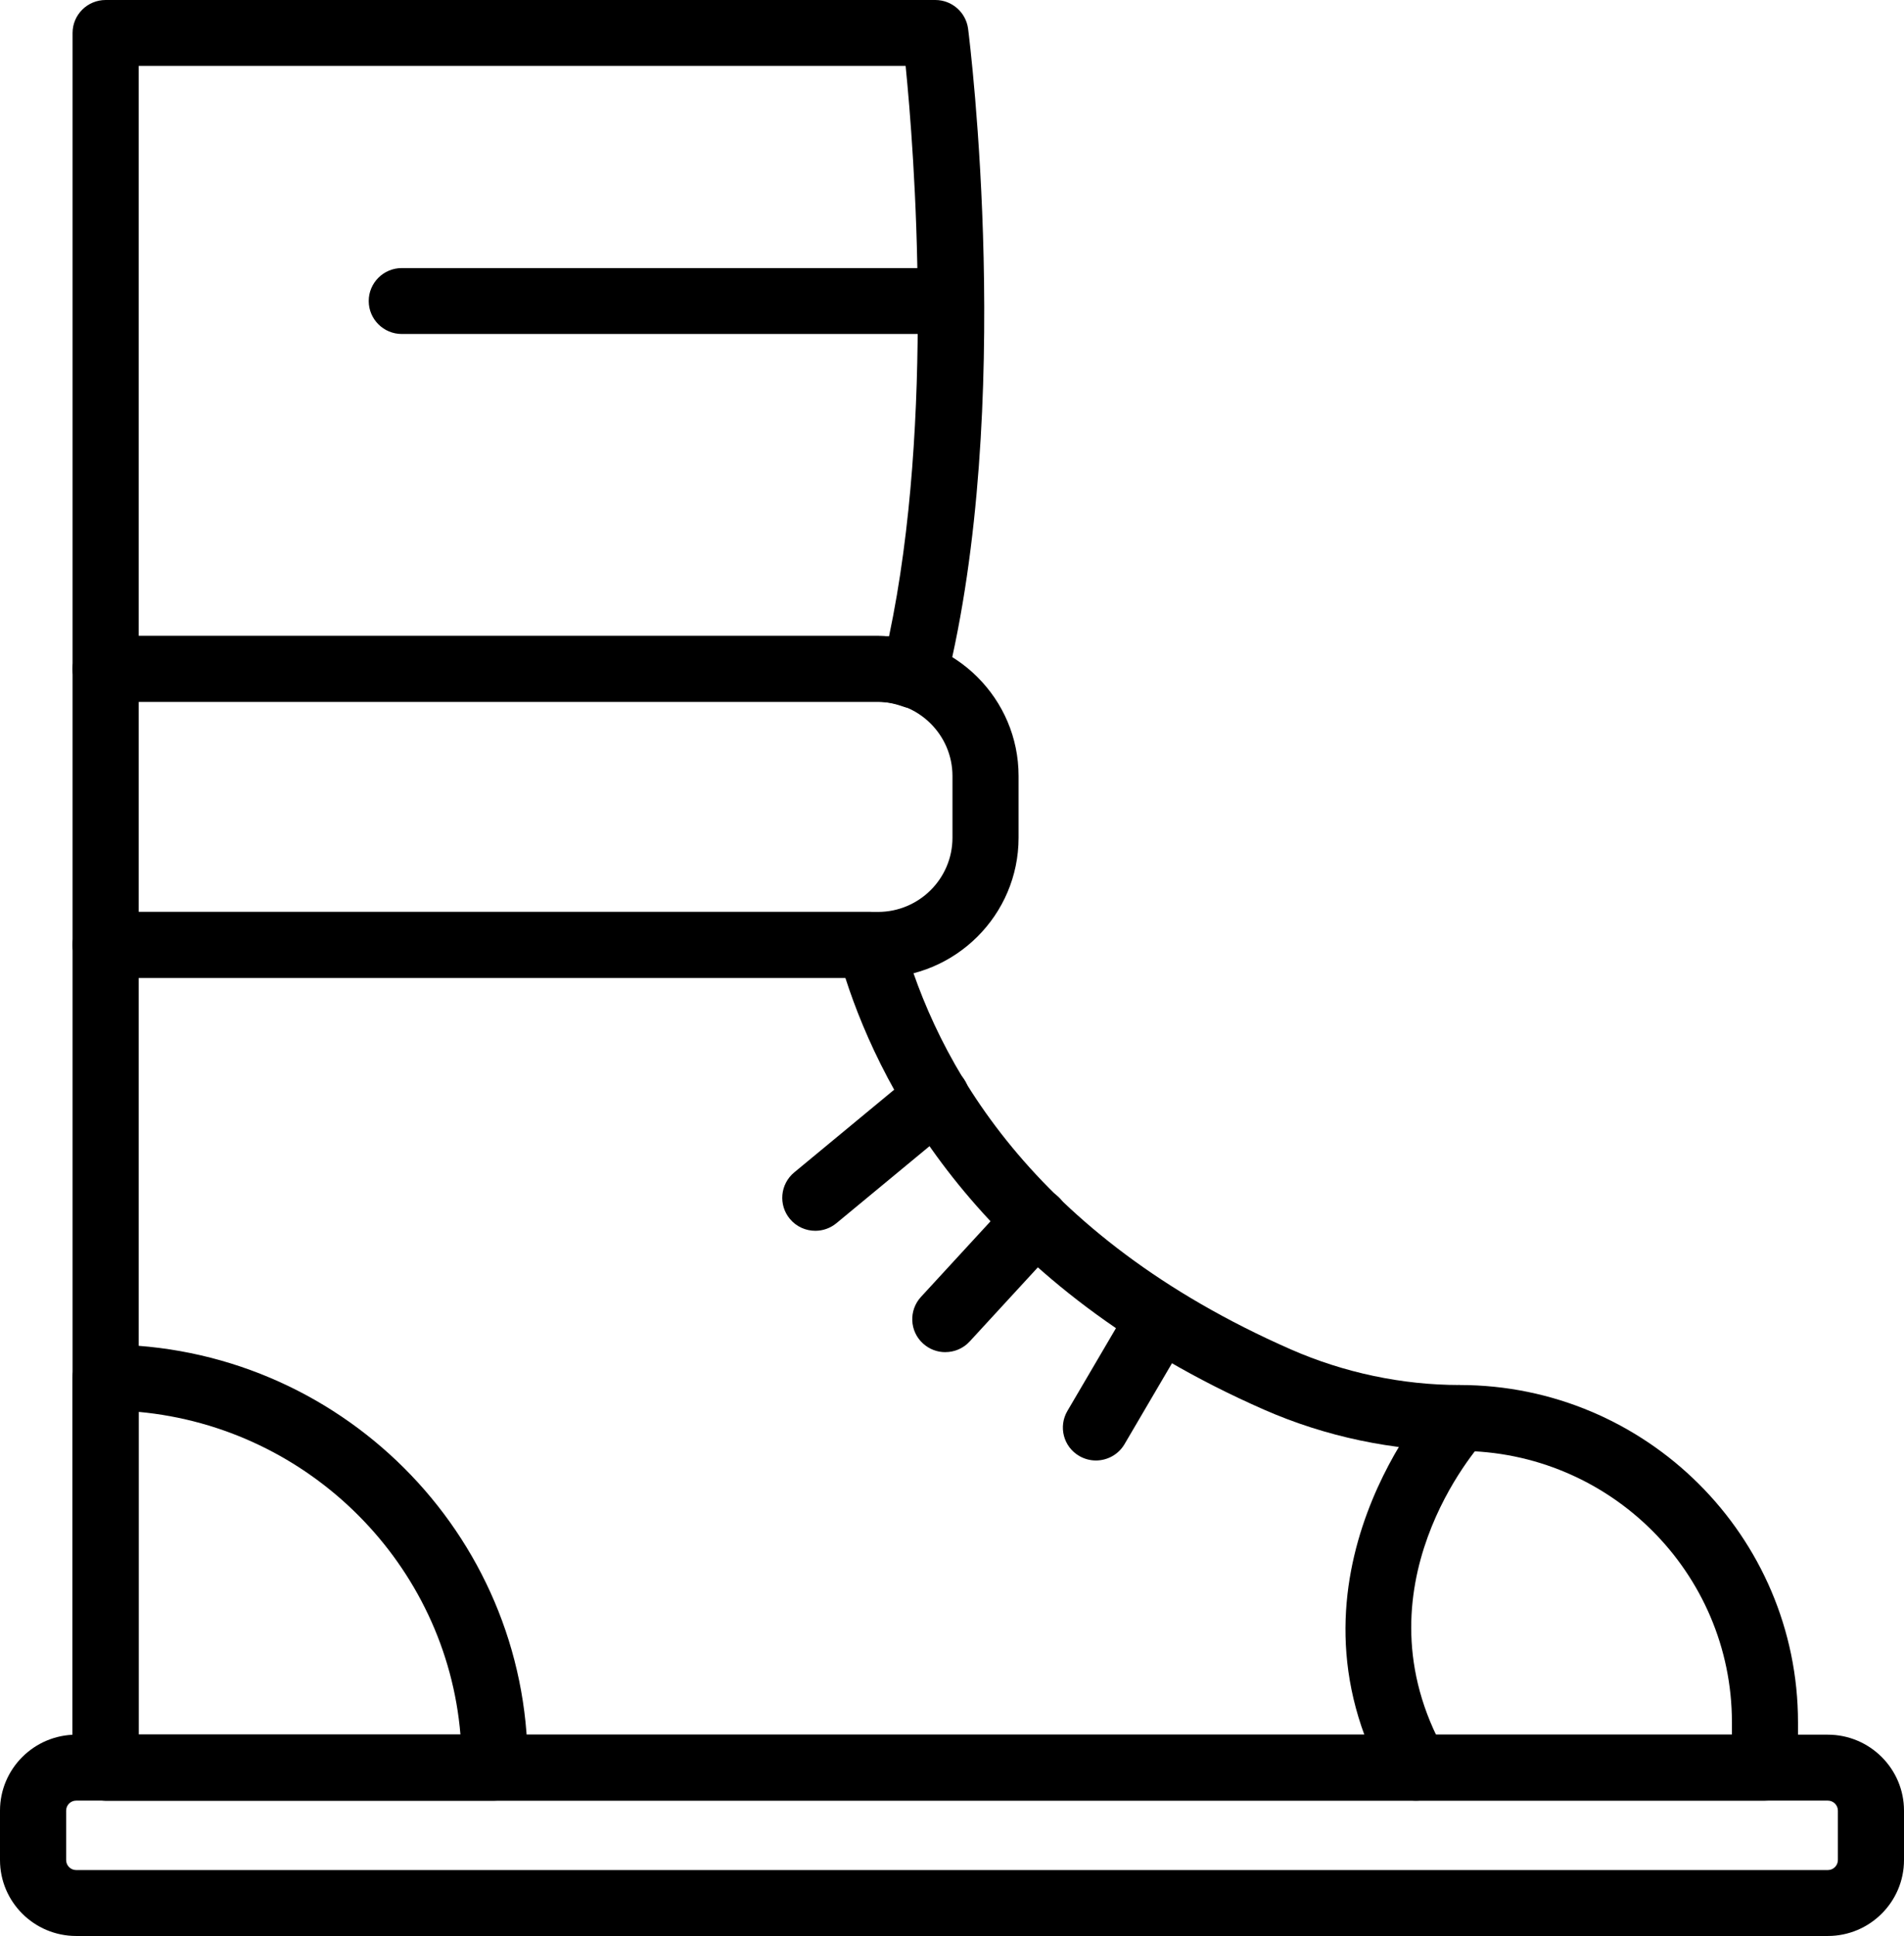
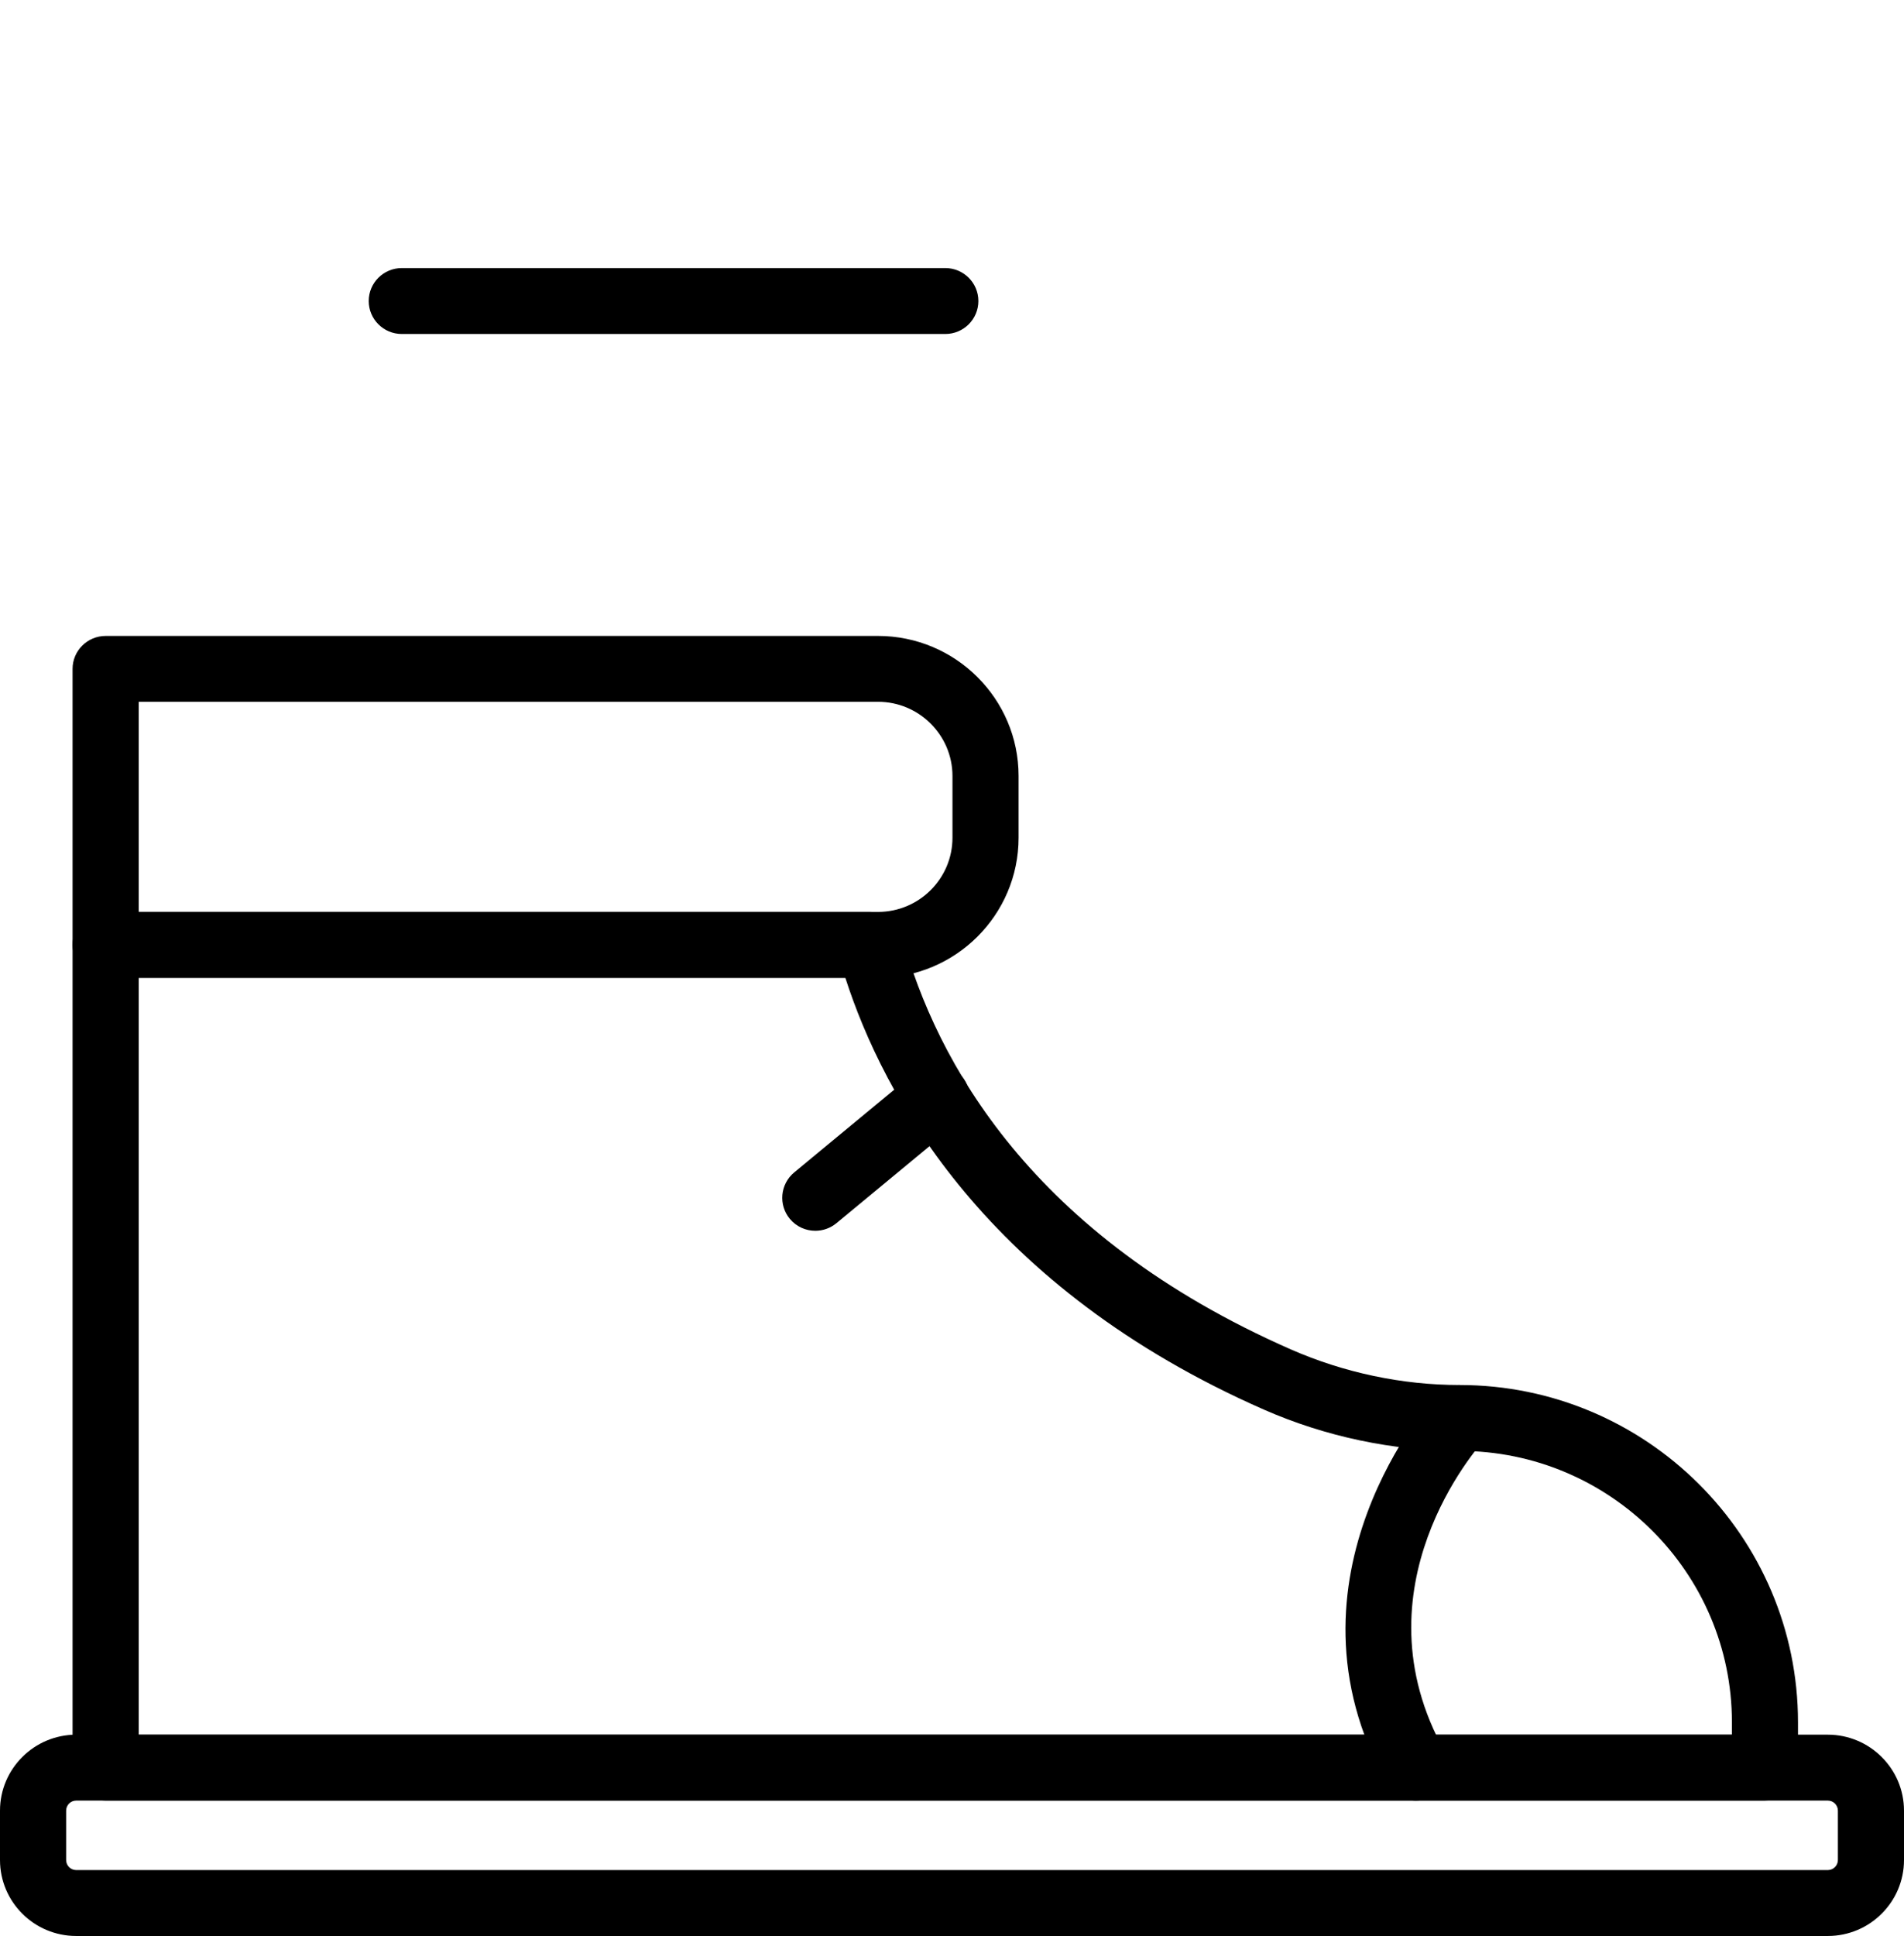
<svg xmlns="http://www.w3.org/2000/svg" width="61" height="62" viewBox="0 0 61 62" fill="none">
  <g clip-path="url(#clip0_91_2900)">
-     <path d="M29.283 22.687C29.164 22.687 29.043 22.668 28.929 22.626C28.643 22.525 28.384 22.477 28.131 22.477H3.385C2.8 22.477 2.325 22.004 2.325 21.421V1.055C2.325 0.473 2.8 0 3.385 0H29.965C30.498 0 30.948 0.396 31.016 0.923C31.078 1.412 32.514 13 30.312 21.885C30.24 22.174 30.048 22.42 29.786 22.561C29.63 22.644 29.458 22.687 29.283 22.687ZM4.444 20.366H28.13C28.248 20.366 28.366 20.37 28.482 20.381C29.951 13.43 29.292 4.891 29.014 2.109H4.444V20.366Z" fill="black" />
    <path d="M56.546 57.664H3.385C2.8 57.664 2.325 57.191 2.325 56.609V30.259C2.325 29.677 2.8 29.204 3.385 29.204H27.874C28.352 29.204 28.771 29.522 28.896 29.981C29.998 34.008 33.052 39.57 41.359 43.216C43.056 43.96 44.924 44.355 46.76 44.355C52.74 44.355 57.604 49.201 57.604 55.158V56.607C57.604 57.19 57.13 57.663 56.545 57.663L56.546 57.664ZM4.444 55.553H55.487V55.159C55.487 50.365 51.572 46.465 46.76 46.465C44.632 46.465 42.469 46.009 40.505 45.148C31.599 41.238 28.3 35.092 27.083 31.315H4.444V55.553Z" fill="black" />
    <path d="M28.131 31.314H3.385C2.8 31.314 2.325 30.841 2.325 30.259V21.421C2.325 20.839 2.8 20.366 3.385 20.366H28.13C30.613 20.366 32.633 22.378 32.633 24.851V26.828C32.633 29.302 30.613 31.314 28.13 31.314H28.131ZM4.444 29.204H28.13C29.446 29.204 30.515 28.138 30.515 26.828V24.851C30.515 23.542 29.444 22.475 28.13 22.475H4.444V29.204Z" fill="black" />
    <path d="M58.558 62H2.442C1.095 62 0 60.91 0 59.567V57.986C0 56.645 1.095 55.553 2.442 55.553H58.558C59.905 55.553 61 56.645 61 57.986V59.567C61 60.909 59.905 62 58.558 62ZM2.442 57.664C2.263 57.664 2.119 57.808 2.119 57.986V59.567C2.119 59.746 2.263 59.889 2.442 59.889H58.558C58.737 59.889 58.882 59.746 58.882 59.567V57.986C58.882 57.808 58.737 57.664 58.558 57.664H2.442Z" fill="black" />
    <path d="M45.362 57.664C44.99 57.664 44.631 57.469 44.436 57.123C40.734 50.518 45.929 44.757 45.98 44.699C46.377 44.269 47.049 44.242 47.477 44.634C47.908 45.028 47.938 45.695 47.542 46.125C47.352 46.334 43.347 50.851 46.287 56.096C46.572 56.603 46.39 57.246 45.877 57.531C45.715 57.623 45.537 57.664 45.364 57.664H45.362Z" fill="black" />
-     <path d="M15.843 57.664H3.385C2.8 57.664 2.325 57.191 2.325 56.609V44.114C2.325 43.532 2.8 43.059 3.385 43.059C10.841 43.059 16.907 49.103 16.907 56.531C16.907 57.114 16.428 57.663 15.843 57.663V57.664ZM4.444 55.553H14.752C14.299 50.111 9.928 45.722 4.444 45.216V55.553Z" fill="black" />
    <path d="M26.121 39.416C25.818 39.416 25.515 39.287 25.306 39.035C24.932 38.586 24.995 37.922 25.443 37.548L29.328 34.335C29.779 33.963 30.445 34.024 30.82 34.472C31.194 34.922 31.131 35.586 30.683 35.959L26.798 39.172C26.6 39.335 26.36 39.416 26.121 39.416Z" fill="black" />
-     <path d="M30.285 43.303C30.029 43.303 29.775 43.211 29.57 43.025C29.139 42.633 29.11 41.965 29.505 41.534L32.403 38.385C32.798 37.956 33.467 37.927 33.899 38.32C34.331 38.713 34.36 39.381 33.964 39.811L31.067 42.96C30.859 43.187 30.573 43.302 30.287 43.302L30.285 43.303Z" fill="black" />
-     <path d="M35.11 46.772C34.929 46.772 34.745 46.725 34.577 46.628C34.071 46.334 33.902 45.688 34.198 45.184L36.182 41.804C36.477 41.302 37.123 41.13 37.631 41.426C38.135 41.721 38.306 42.367 38.01 42.87L36.026 46.251C35.829 46.585 35.475 46.772 35.111 46.772H35.11Z" fill="black" />
    <path d="M30.286 10.696H12.872C12.288 10.696 11.813 10.223 11.813 9.64C11.813 9.058 12.288 8.585 12.872 8.585H30.286C30.87 8.585 31.345 9.058 31.345 9.64C31.345 10.223 30.87 10.696 30.286 10.696Z" fill="black" />
  </g>
  <defs>
    <clipPath id="clip0_91_2900">
      <rect width="61" height="62" fill="white" />
    </clipPath>
  </defs>
</svg>